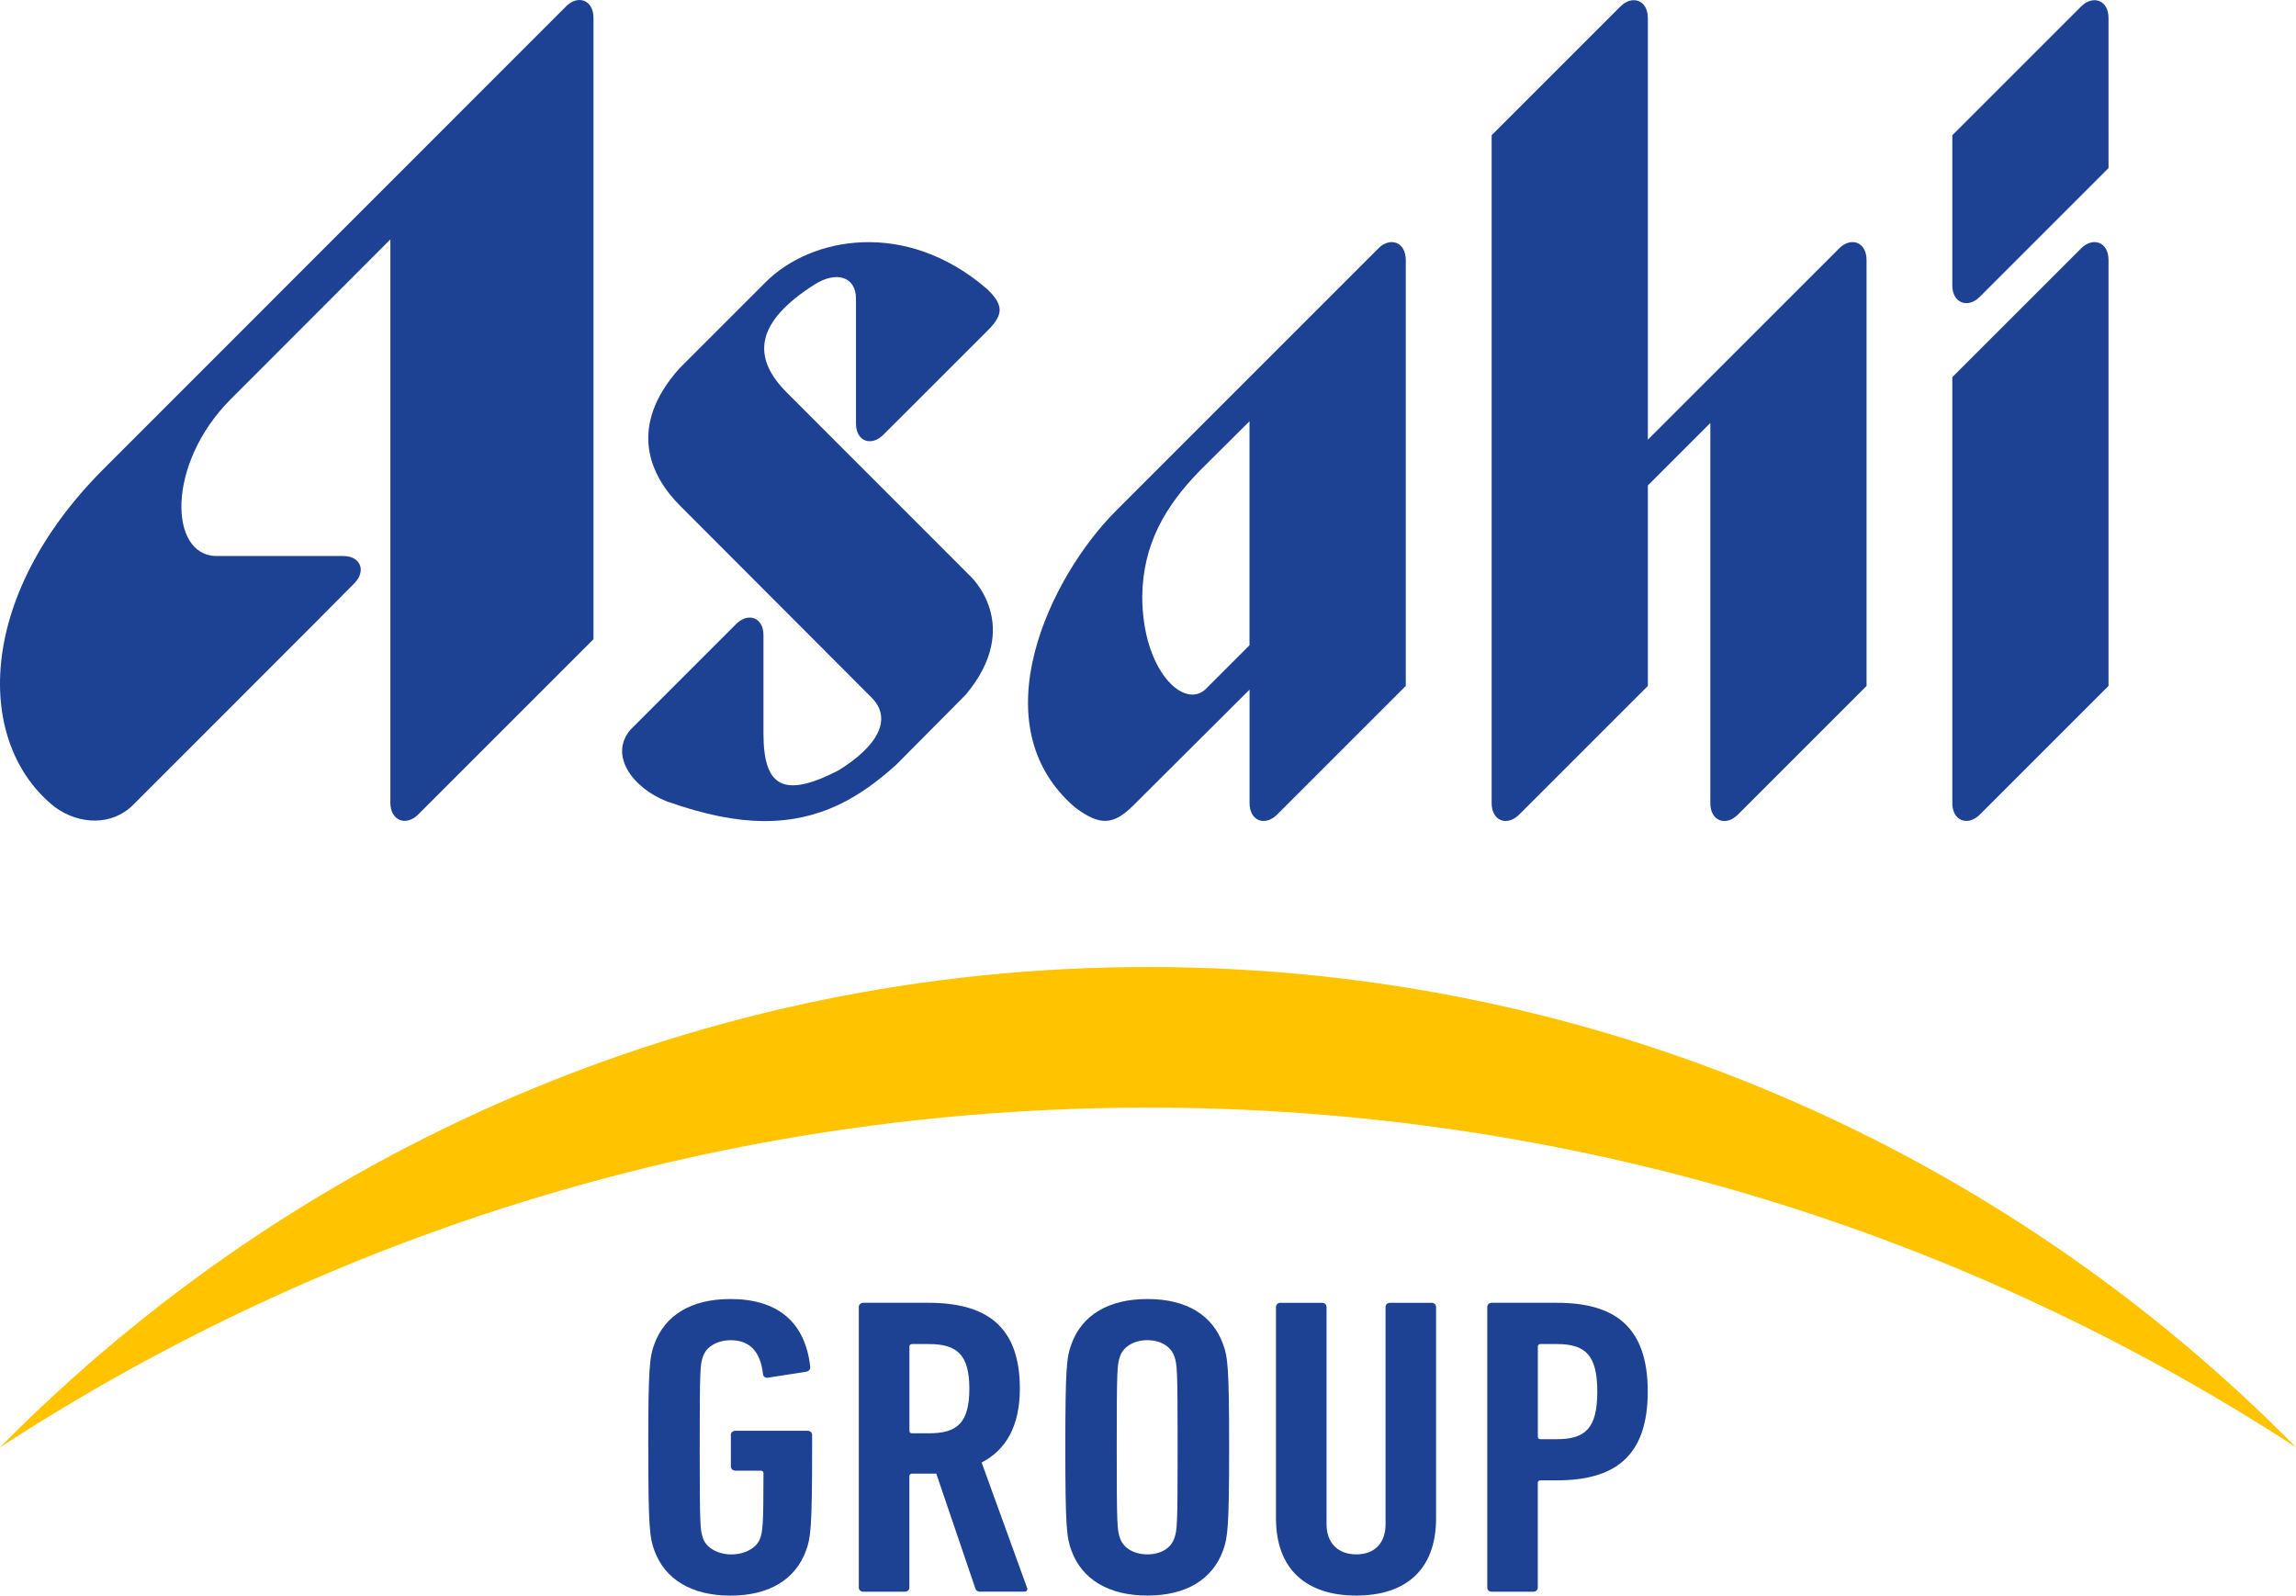
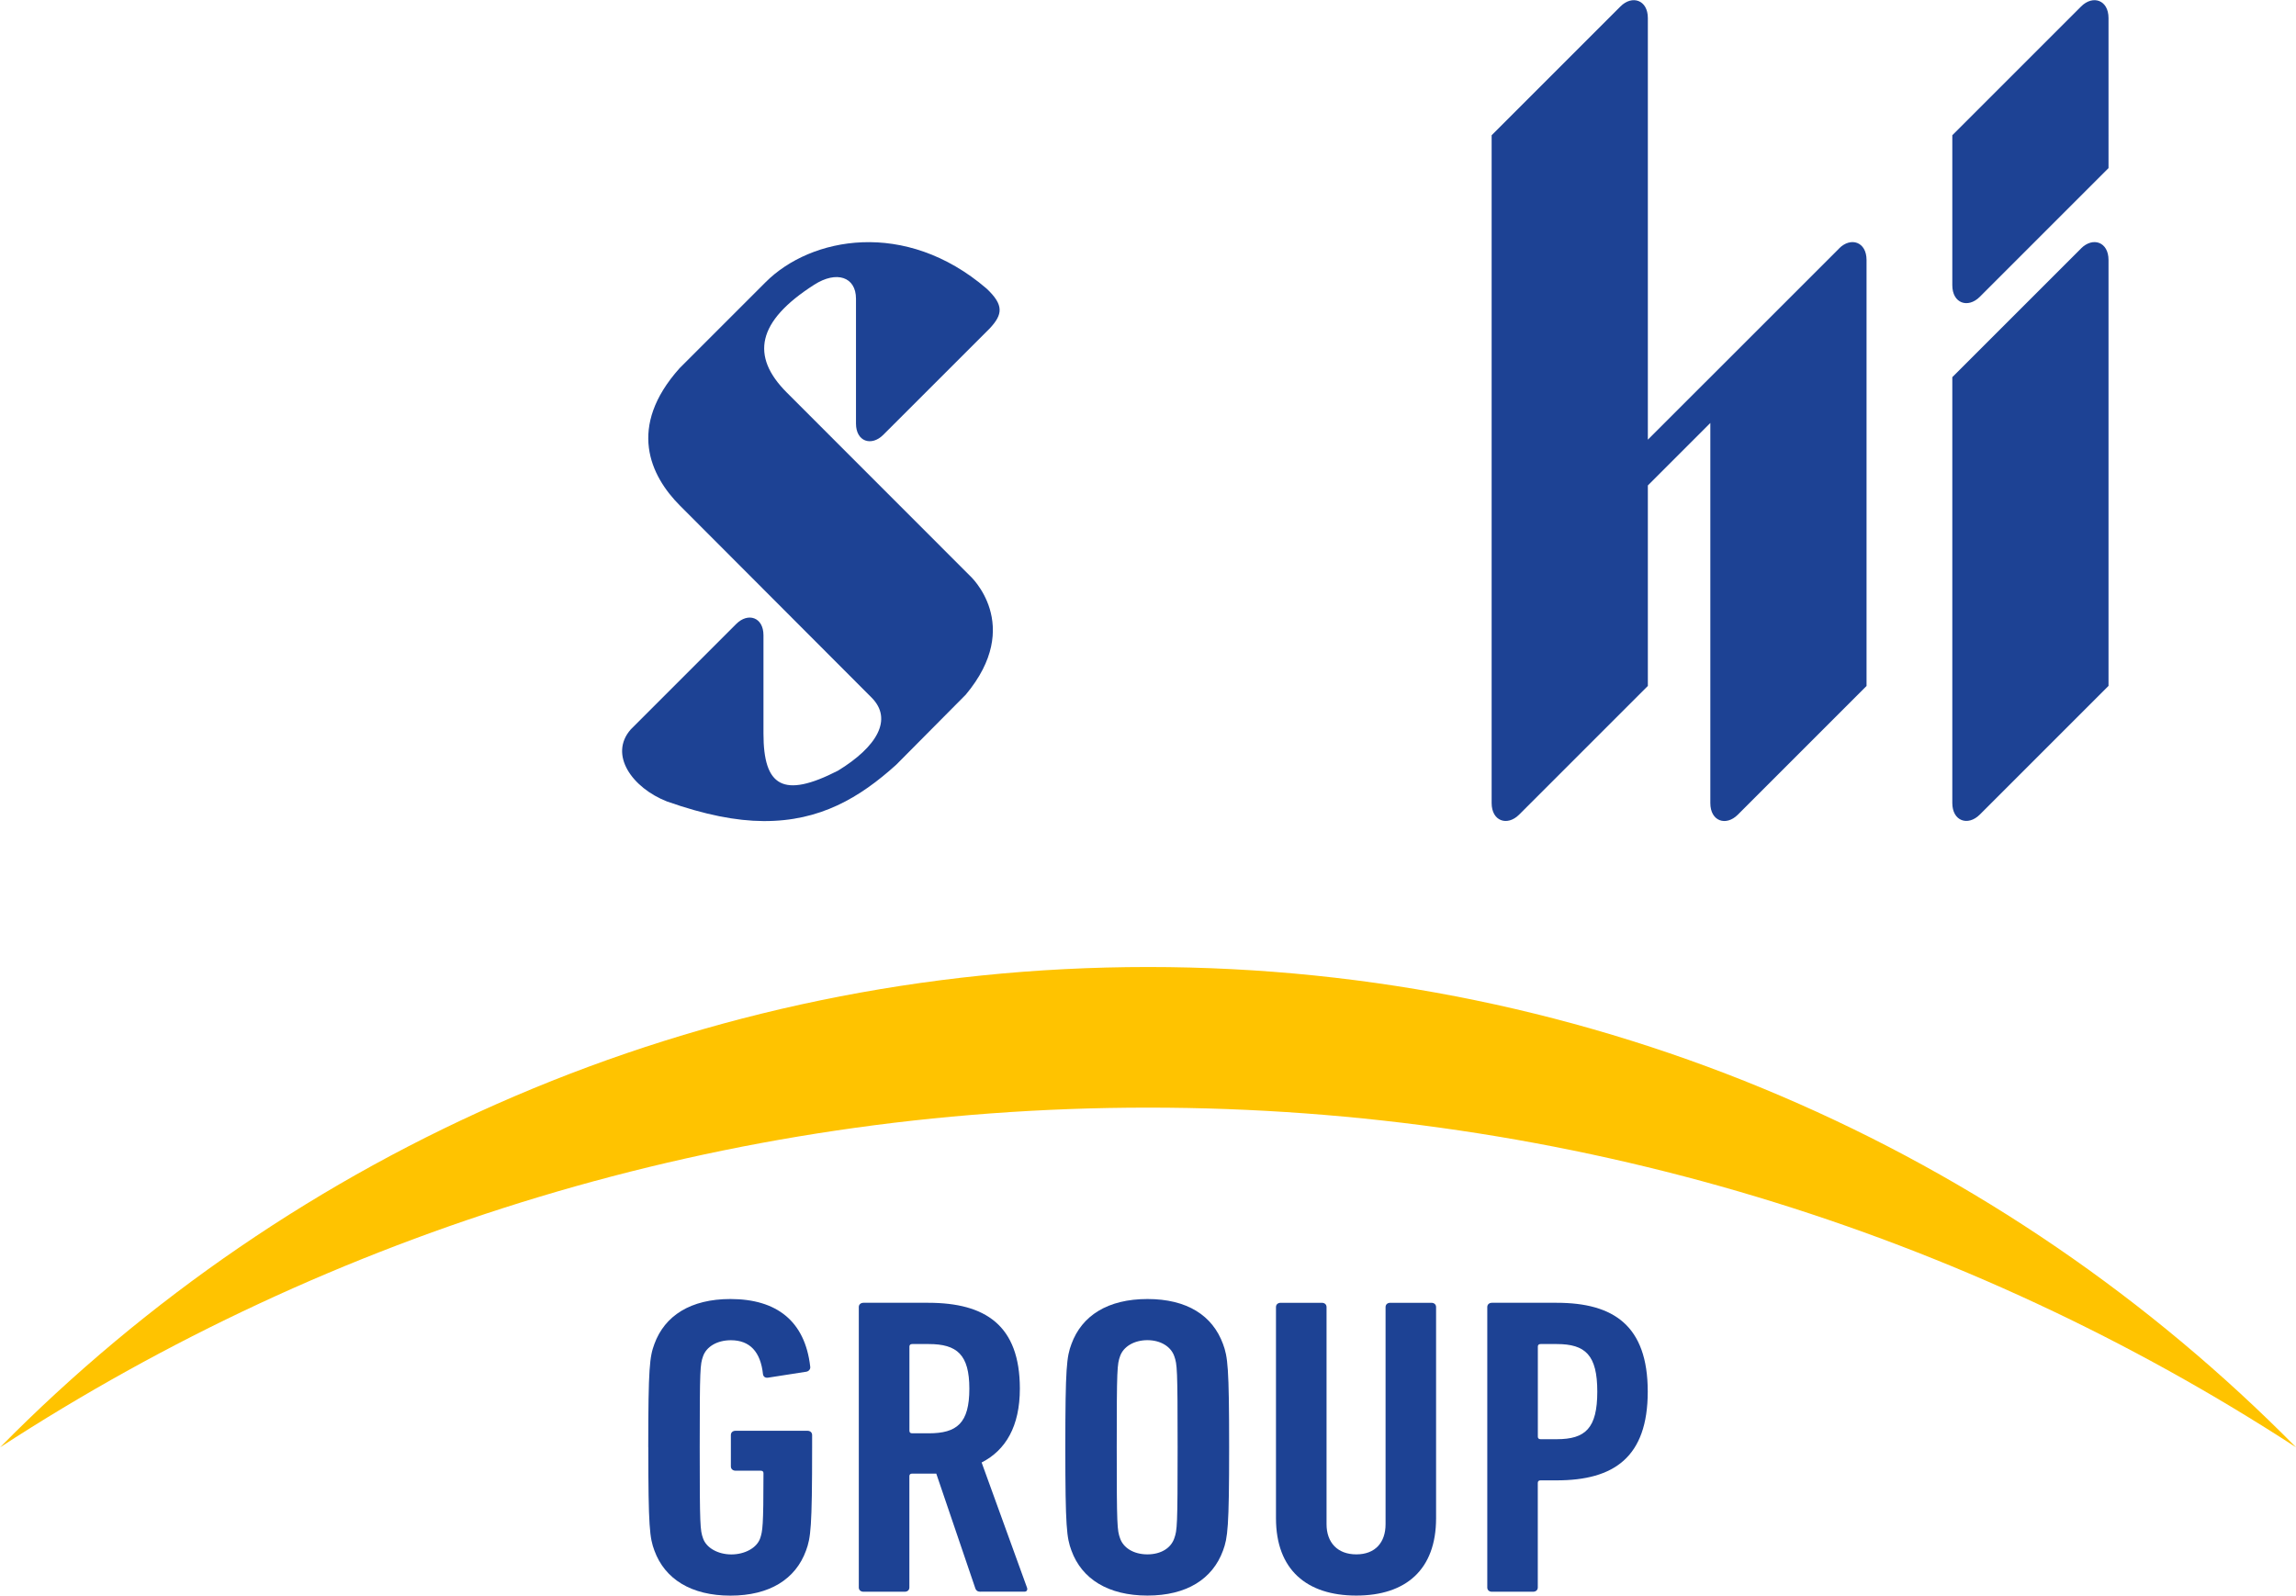
<svg xmlns="http://www.w3.org/2000/svg" id="_レイヤー_2" data-name="レイヤー_2" width="431.82" height="300.12" viewBox="0 0 431.82 300.12">
  <defs>
    <style>
      .cls-1 {
        fill: #ffc300;
      }

      .cls-2 {
        fill: #1d4294;
      }
    </style>
  </defs>
  <g id="_白背景ロゴ" data-name="白背景ロゴ">
    <g>
      <g>
        <path class="cls-2" d="M182.4,108.28c-5.42-5.42-34.42-34.44-34.42-34.44-6.85-6.85-5.65-13.38,5.16-20.29,4.2-2.69,7.85-1.47,7.85,2.63v23.49c0,3.41,2.91,4.33,5.12,2.13,2.2-2.21,20.03-20.02,20.03-20.02,2.44-2.62,2.73-4.38-.59-7.5-15.31-13.13-33.06-9.69-41.53-1.23l-16.22,16.22c-9.85,11.02-5.55,20.2.11,25.86l36,36.07c4.1,4.1.99,9.29-6.29,13.75-10.33,5.3-14.03,2.98-14.03-6.97v-18.49c0-3.41-2.91-4.34-5.12-2.13-.33.32-19.84,19.84-19.84,19.84-4.19,4.77.3,11.01,6.83,13.56,7.12,2.5,12.95,3.65,18.14,3.68,10.66.06,18.12-4.43,24.94-10.58l13.09-13.19c11.01-13.16.78-22.38.78-22.38Z" />
        <path class="cls-2" d="M391.4,46.73l-24.22,24.21v80.1c0,3.42,2.94,4.4,5.16,2.19.46-.46,24.22-24.22,24.22-24.22V48.9c0-3.41-2.94-4.39-5.16-2.18Z" />
        <path class="cls-2" d="M391.4,1.22l-24.22,24.22v28.21c0,3.42,2.94,4.4,5.16,2.19.46-.46,24.22-24.22,24.22-24.22V3.4c0-3.41-2.94-4.4-5.16-2.18Z" />
-         <path class="cls-2" d="M106.47,1.19L19.42,88.27c-24.1,24.15-24.12,51.64-9.09,63.55,4.59,3.34,10.74,3.55,14.71-.43,0,0,41.33-41.32,41.59-41.66,0-.02.02-.02.02-.03,2.21-2.2,1.28-5.12-2.13-5.12h-23.79c-8.97,0-9.5-17.32,2.66-29.49l30.03-30.07v106.08c.07,3.33,3,4.33,5.21,2.12.19-.19,32.99-32.99,32.99-32.99V3.37c0-3.42-2.94-4.4-5.15-2.18Z" />
-         <path class="cls-2" d="M259.23,46.73l-49.38,49.39c-12.27,12.27-25.89,40.2-7.61,55.79,4.68,3.5,7.2,3.29,10.96-.46l21.81-21.73v21.33c0,3.42,2.94,4.4,5.16,2.19.46-.46,24.22-24.22,24.22-24.22V48.9c0-3.41-2.94-4.39-5.16-2.18ZM226.85,129.53c-4.11,4.11-12.02-3.41-12.02-17.35.12-9.75,4.26-16.93,10.85-23.67l9.32-9.27v42.13l-8.16,8.16Z" />
        <path class="cls-2" d="M345.9,46.73l-35.98,35.97V3.4c0-3.41-2.95-4.4-5.16-2.18l-24.22,24.22v125.61c0,3.42,2.94,4.4,5.16,2.19.46-.46,24.22-24.22,24.22-24.22v-37.71l11.75-11.75v71.5c0,3.42,2.94,4.4,5.16,2.19.46-.46,24.22-24.22,24.22-24.22V48.9c0-3.41-2.94-4.39-5.16-2.18Z" />
      </g>
      <g>
        <path class="cls-2" d="M121.92,272.23c0-15.11.27-17.03,1.15-19.42,1.95-5.35,6.84-8.47,14.3-8.47,8.7,0,14.03,4.15,15.01,12.7.09.48-.26.88-.71.97l-7.2,1.12c-.53.08-.89-.16-.97-.64-.45-4.24-2.49-6.4-6.04-6.4-2.57,0-4.61,1.2-5.24,3.04-.53,1.52-.62,2.16-.62,17.11s.09,15.58.62,17.1c.62,1.83,2.84,3.04,5.33,3.04s4.79-1.2,5.42-3.04c.45-1.36.62-2.16.62-12.23,0-.32-.17-.48-.53-.48h-4.71c-.53,0-.89-.33-.89-.8v-5.91c0-.49.36-.8.89-.8h13.5c.53,0,.89.32.89.8v2.4c0,15.02-.26,16.94-1.15,19.34-1.95,5.36-6.84,8.47-14.21,8.47s-12.34-3.11-14.3-8.47c-.89-2.4-1.15-4.32-1.15-19.42Z" />
        <path class="cls-2" d="M184.44,299.4c-.53,0-.8-.16-.98-.56l-7.37-21.66h-4.53c-.35,0-.53.16-.53.48v20.94c0,.48-.35.8-.89.8h-7.73c-.53,0-.89-.32-.89-.8v-52.75c0-.48.36-.8.89-.8h12.17c10.74,0,17.23,4.24,17.23,16.14,0,7.11-2.67,11.59-7.19,13.9l8.52,23.5c.17.4,0,.8-.45.8h-8.26ZM182.31,261.2c0-6.39-2.31-8.39-7.64-8.39h-3.1c-.35,0-.53.16-.53.48v15.83c0,.32.18.48.53.48h3.1c5.33,0,7.64-1.92,7.64-8.39Z" />
        <path class="cls-2" d="M201.51,291.65c-.89-2.4-1.15-4.32-1.15-19.42s.26-17.03,1.15-19.42c1.95-5.35,6.84-8.47,14.3-8.47s12.25,3.11,14.21,8.47c.89,2.4,1.15,4.31,1.15,19.42s-.27,17.02-1.15,19.42c-1.96,5.36-6.84,8.47-14.21,8.47s-12.35-3.11-14.3-8.47ZM220.86,289.33c.53-1.52.62-2.16.62-17.1s-.09-15.59-.62-17.11c-.62-1.83-2.58-3.04-5.06-3.04s-4.53,1.2-5.15,3.04c-.53,1.52-.62,2.16-.62,17.11s.09,15.58.62,17.1c.62,1.83,2.58,3.04,5.15,3.04s4.44-1.2,5.06-3.04Z" />
        <path class="cls-2" d="M239.98,285.58v-39.73c0-.48.36-.8.89-.8h7.73c.53,0,.89.32.89.8v40.84c0,3.43,2.04,5.68,5.6,5.68s5.5-2.24,5.5-5.68v-40.84c0-.48.36-.8.89-.8h7.72c.53,0,.89.32.89.8v39.73c0,9.67-5.69,14.54-15.01,14.54s-15.1-4.87-15.1-14.54Z" />
        <path class="cls-2" d="M280.6,299.4c-.53,0-.88-.32-.88-.8v-52.75c0-.48.36-.8.88-.8h12.17c10.74,0,17.13,4.32,17.13,16.7s-6.39,16.7-17.13,16.7h-3.02c-.35,0-.53.16-.53.48v19.67c0,.48-.36.8-.89.8h-7.73ZM300.41,261.76c0-6.87-2.22-8.95-7.63-8.95h-3.02c-.35,0-.53.16-.53.48v16.94c0,.32.18.48.53.48h3.02c5.42,0,7.63-2.08,7.63-8.95Z" />
      </g>
      <path class="cls-1" d="M431.82,272.23c-54.99-55.77-131.4-90.34-215.9-90.34S55,216.47.02,272.23c62.12-40.41,136.26-63.89,215.9-63.89s153.79,23.48,215.9,63.89Z" />
    </g>
  </g>
</svg>